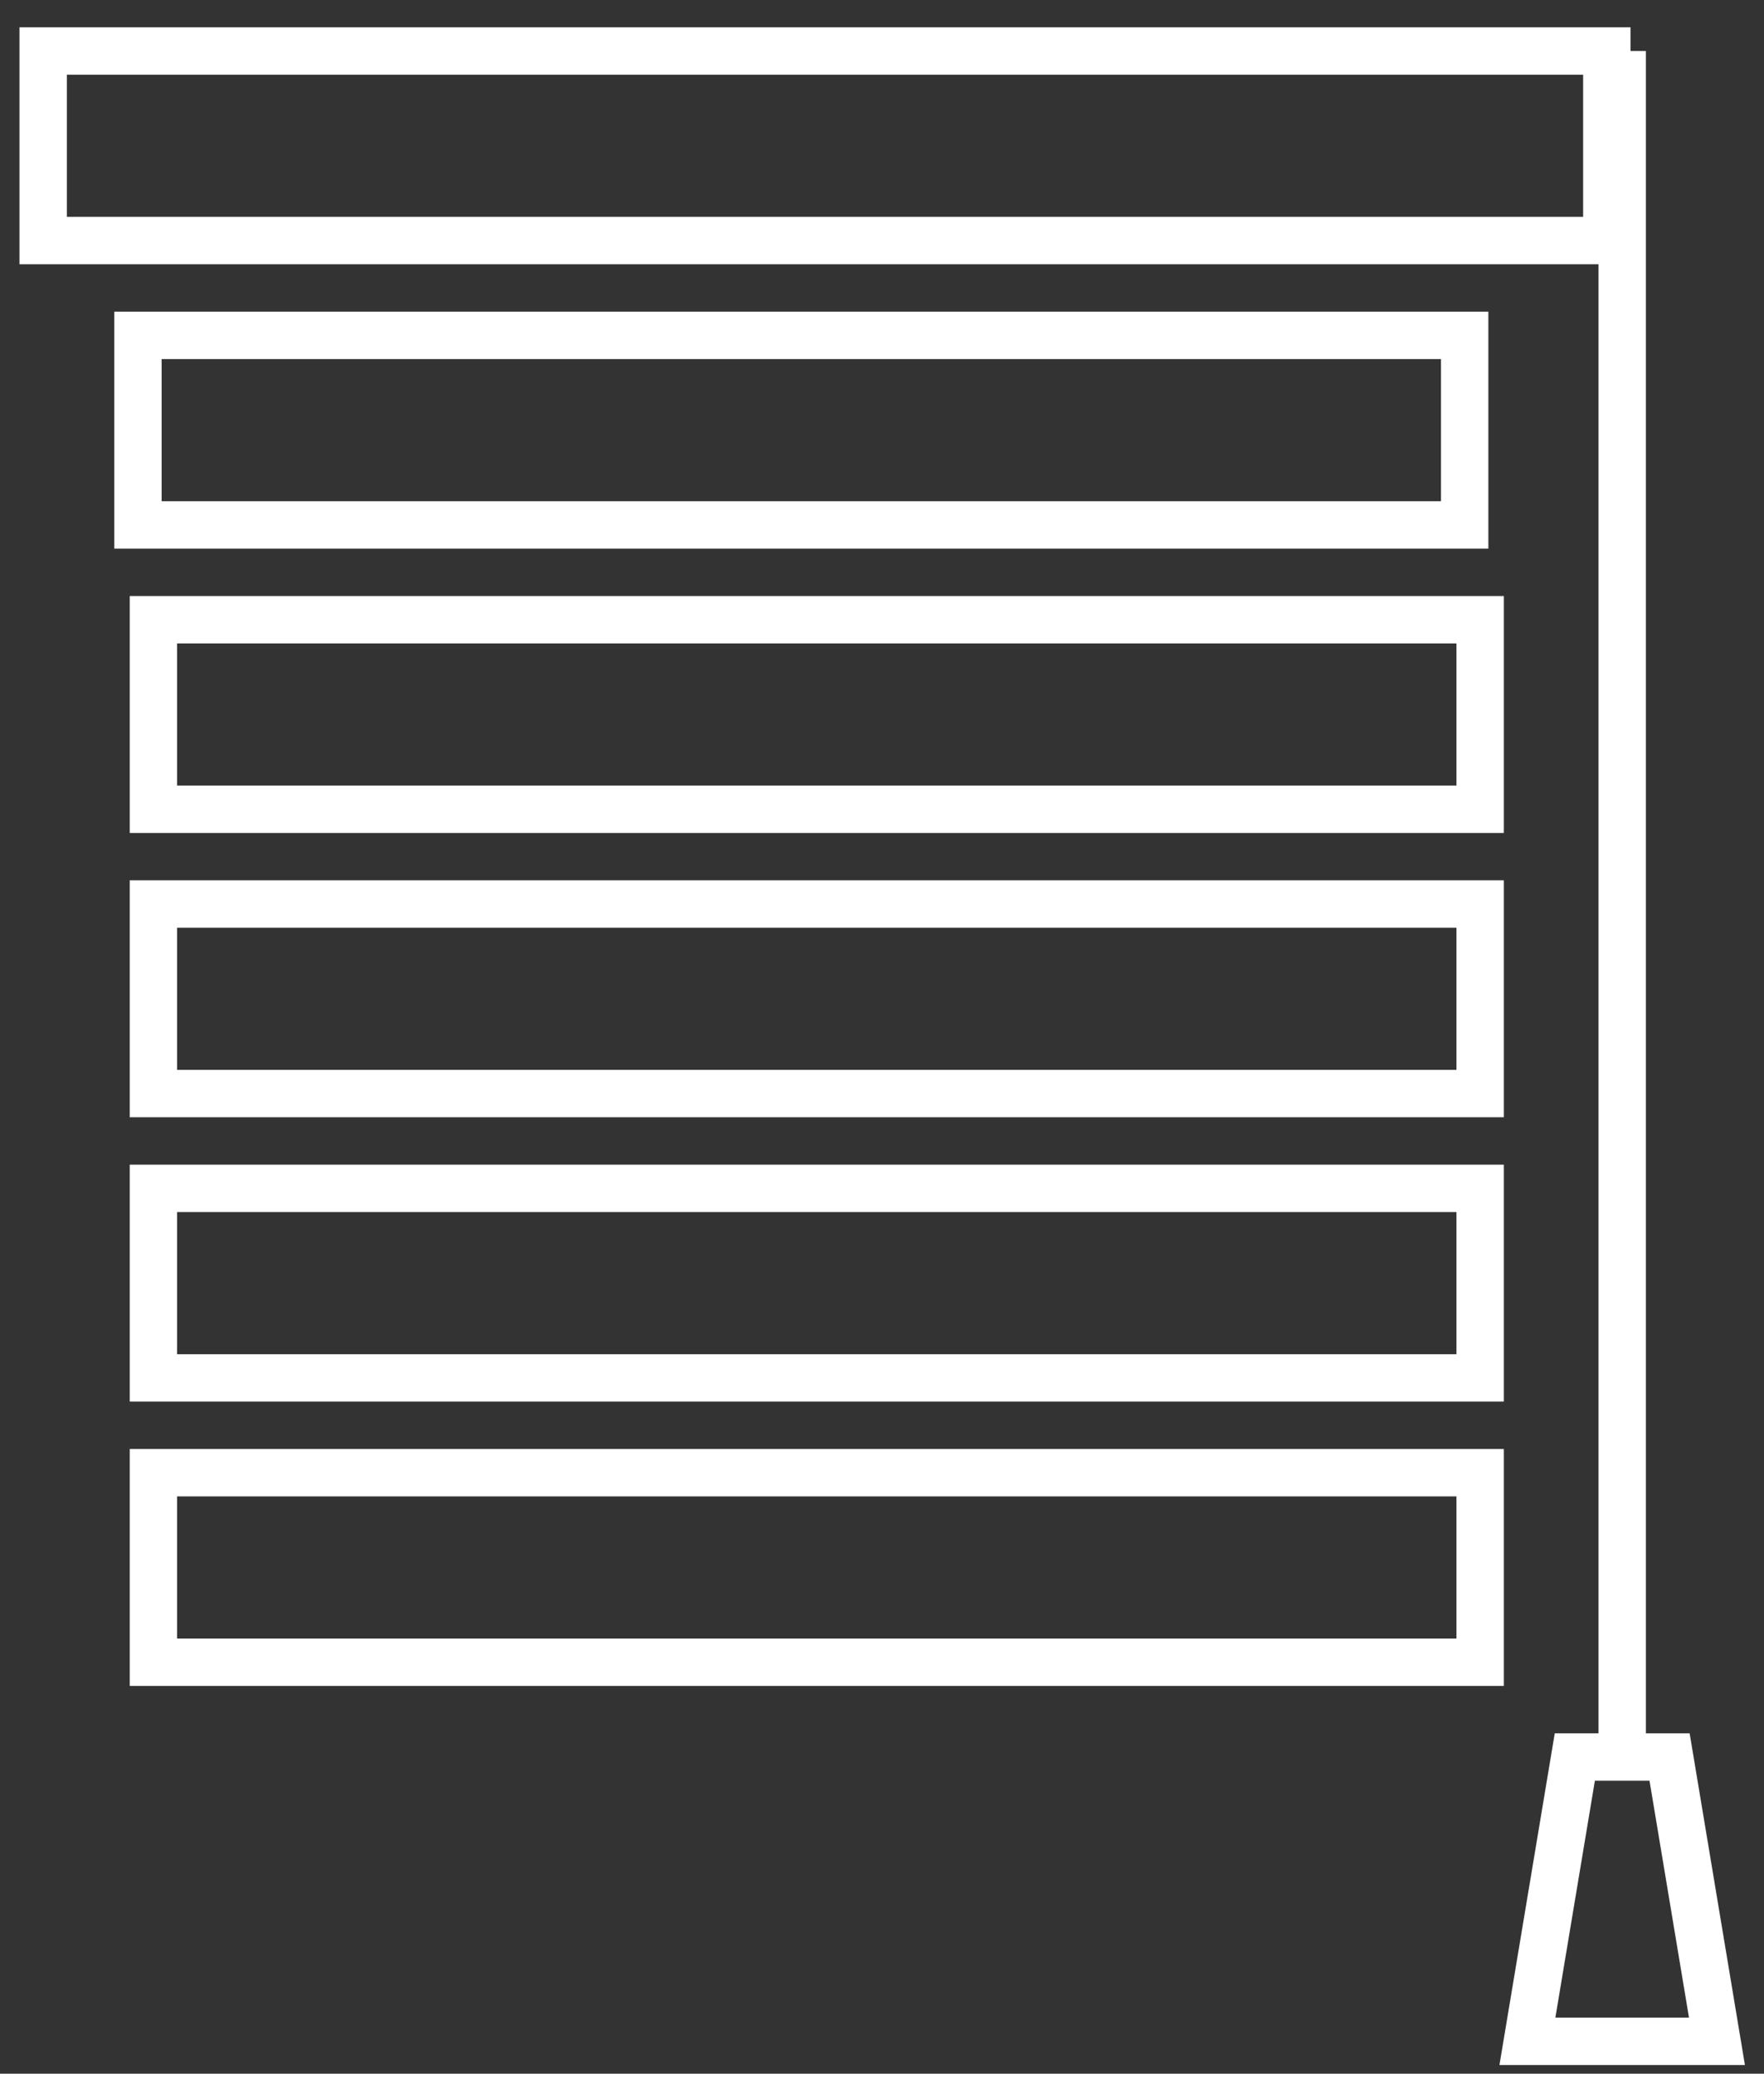
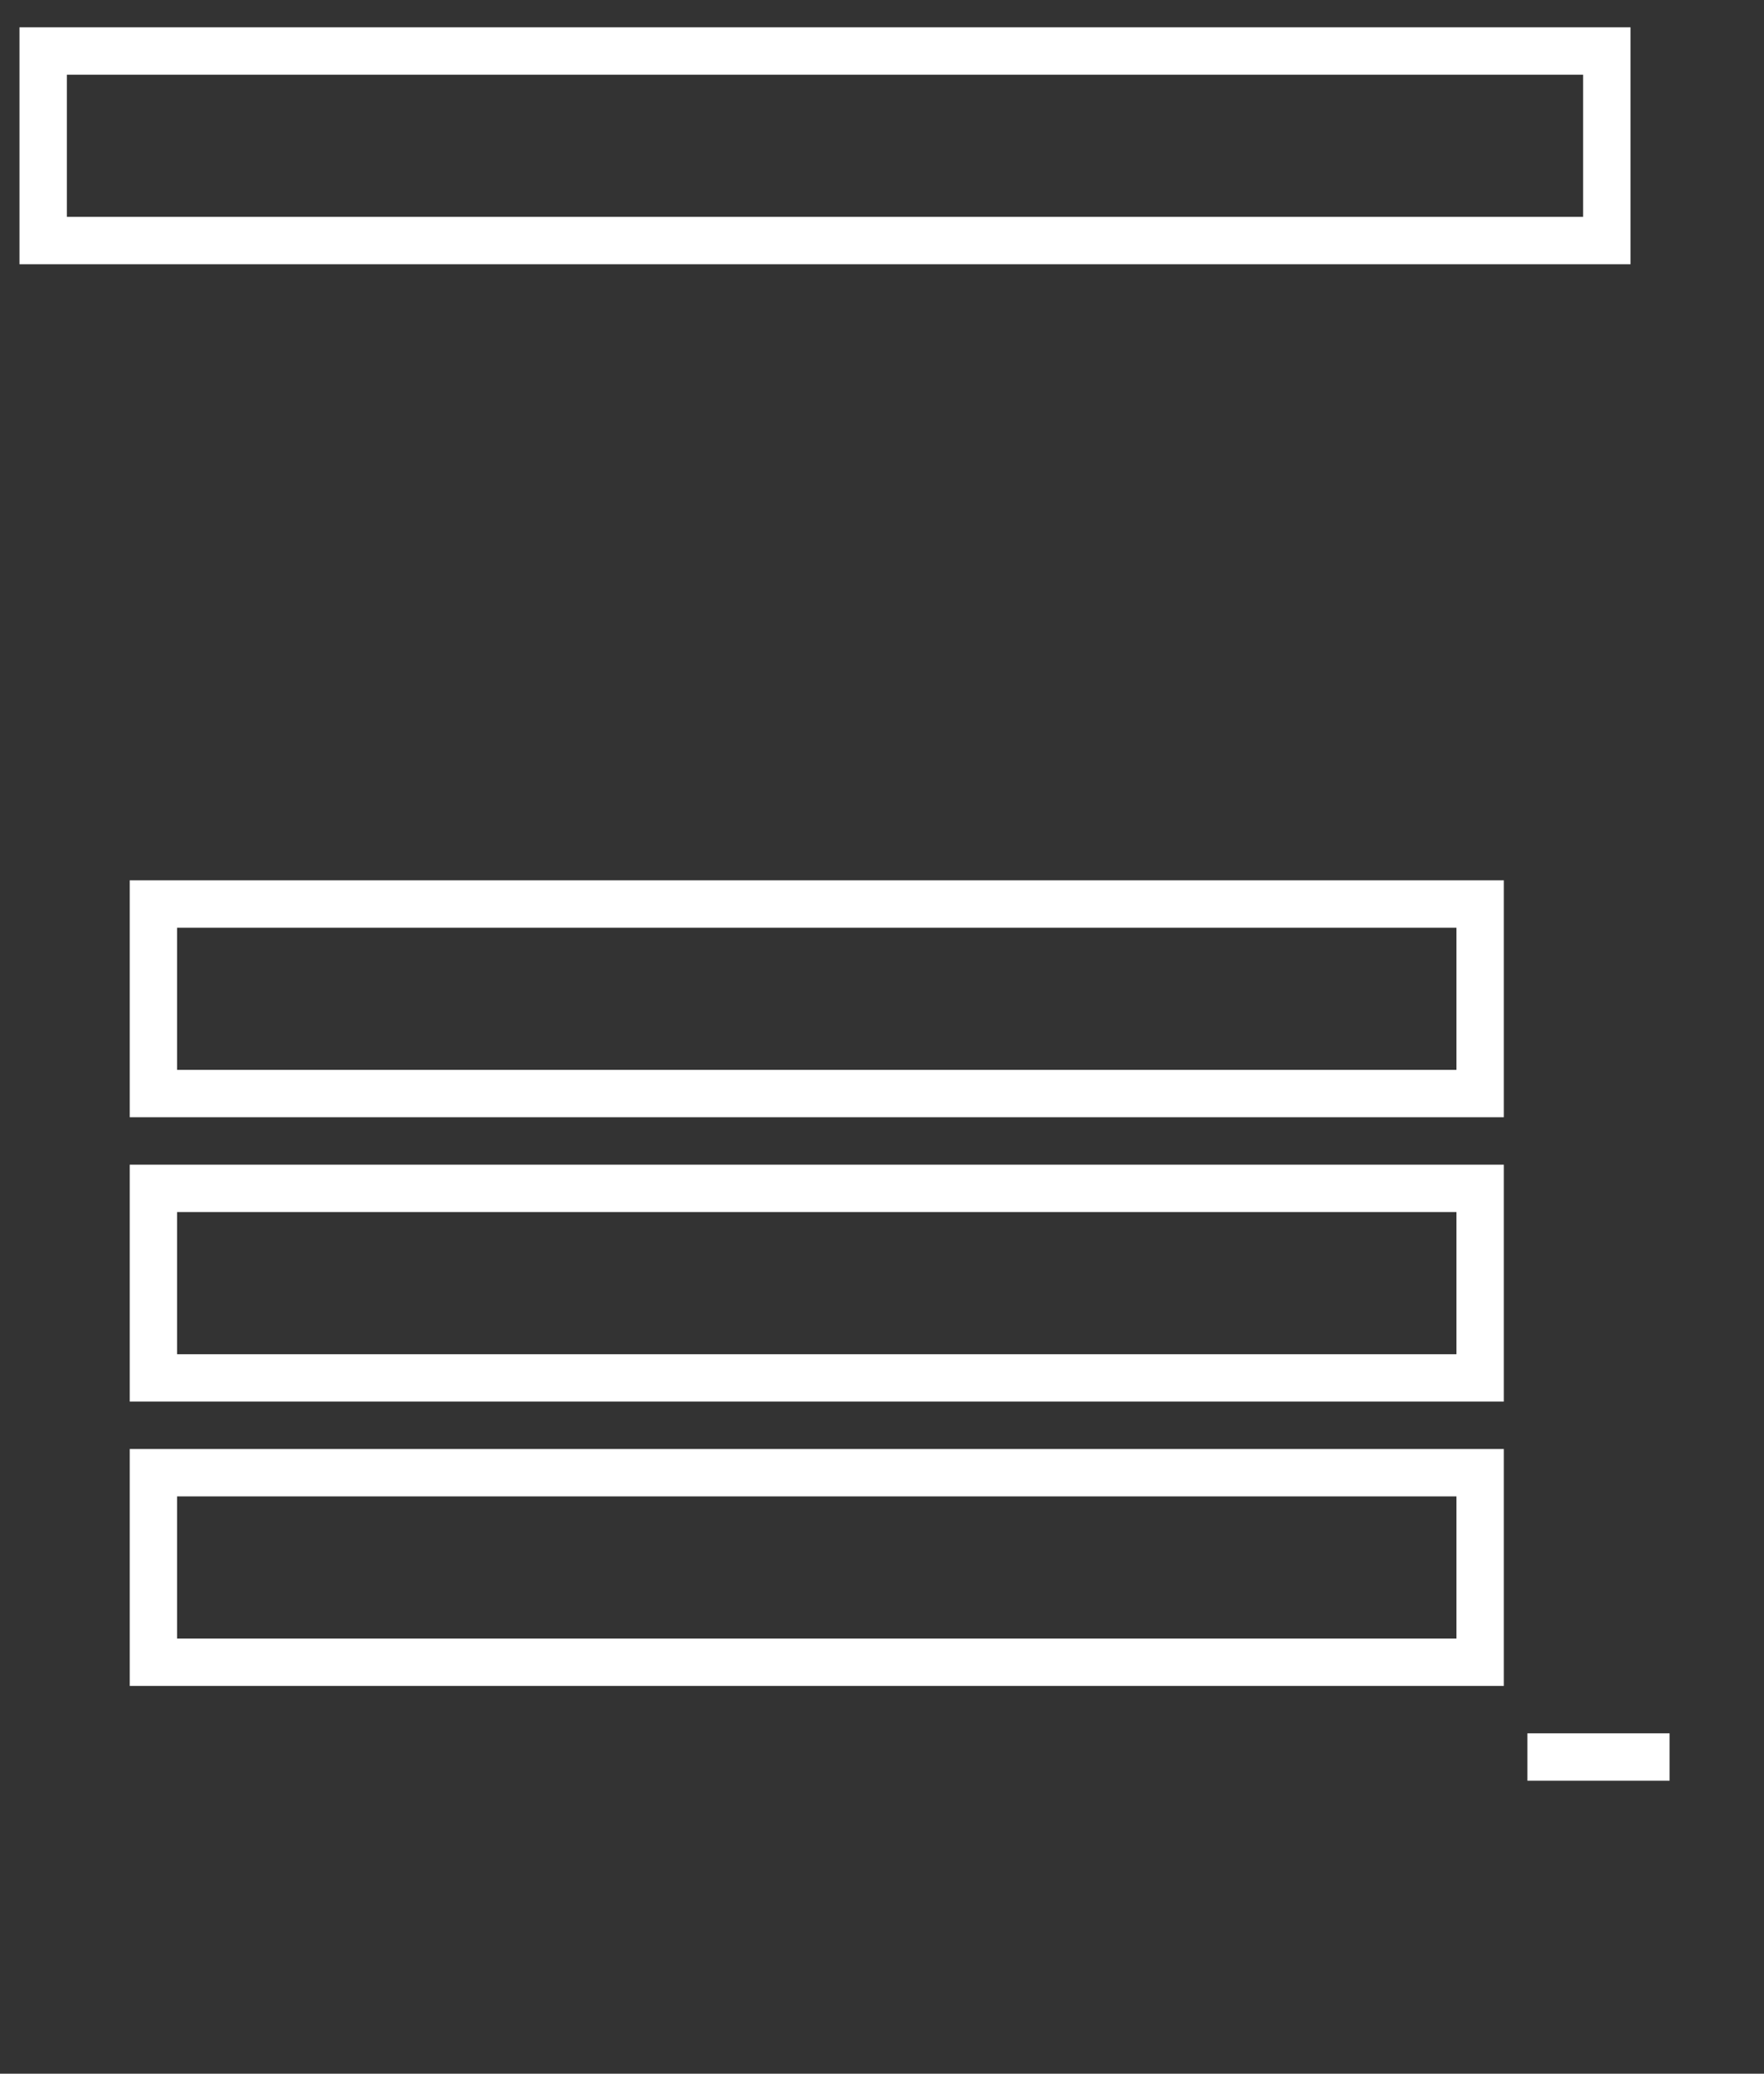
<svg xmlns="http://www.w3.org/2000/svg" width="57" height="67" viewBox="0 0 57 67" fill="none">
  <rect x="0" y="0" width="57" height="67" fill="#333333" stroke="none" />
  <rect x="1.395" y="1.648" width="50.526" height="6.124" stroke="white" stroke-width="1.531" />
-   <rect x="4.457" y="10.836" width="42.871" height="6.124" stroke="white" stroke-width="1.531" />
-   <rect x="4.957" y="20.023" width="42.871" height="6.124" stroke="white" stroke-width="1.531" />
  <rect x="4.957" y="29.208" width="42.871" height="6.124" stroke="white" stroke-width="1.531" />
  <rect x="4.957" y="38.395" width="42.871" height="6.124" stroke="white" stroke-width="1.531" />
  <rect x="4.957" y="47.582" width="42.871" height="6.124" stroke="white" stroke-width="1.531" />
-   <path d="M52.418 1.648V56.768" stroke="white" stroke-width="1.531" />
-   <path d="M50.887 56.768H53.949L55.48 65.954H49.355L50.887 56.768Z" stroke="white" stroke-width="1.531" />
+   <path d="M50.887 56.768H53.949H49.355L50.887 56.768Z" stroke="white" stroke-width="1.531" />
</svg>